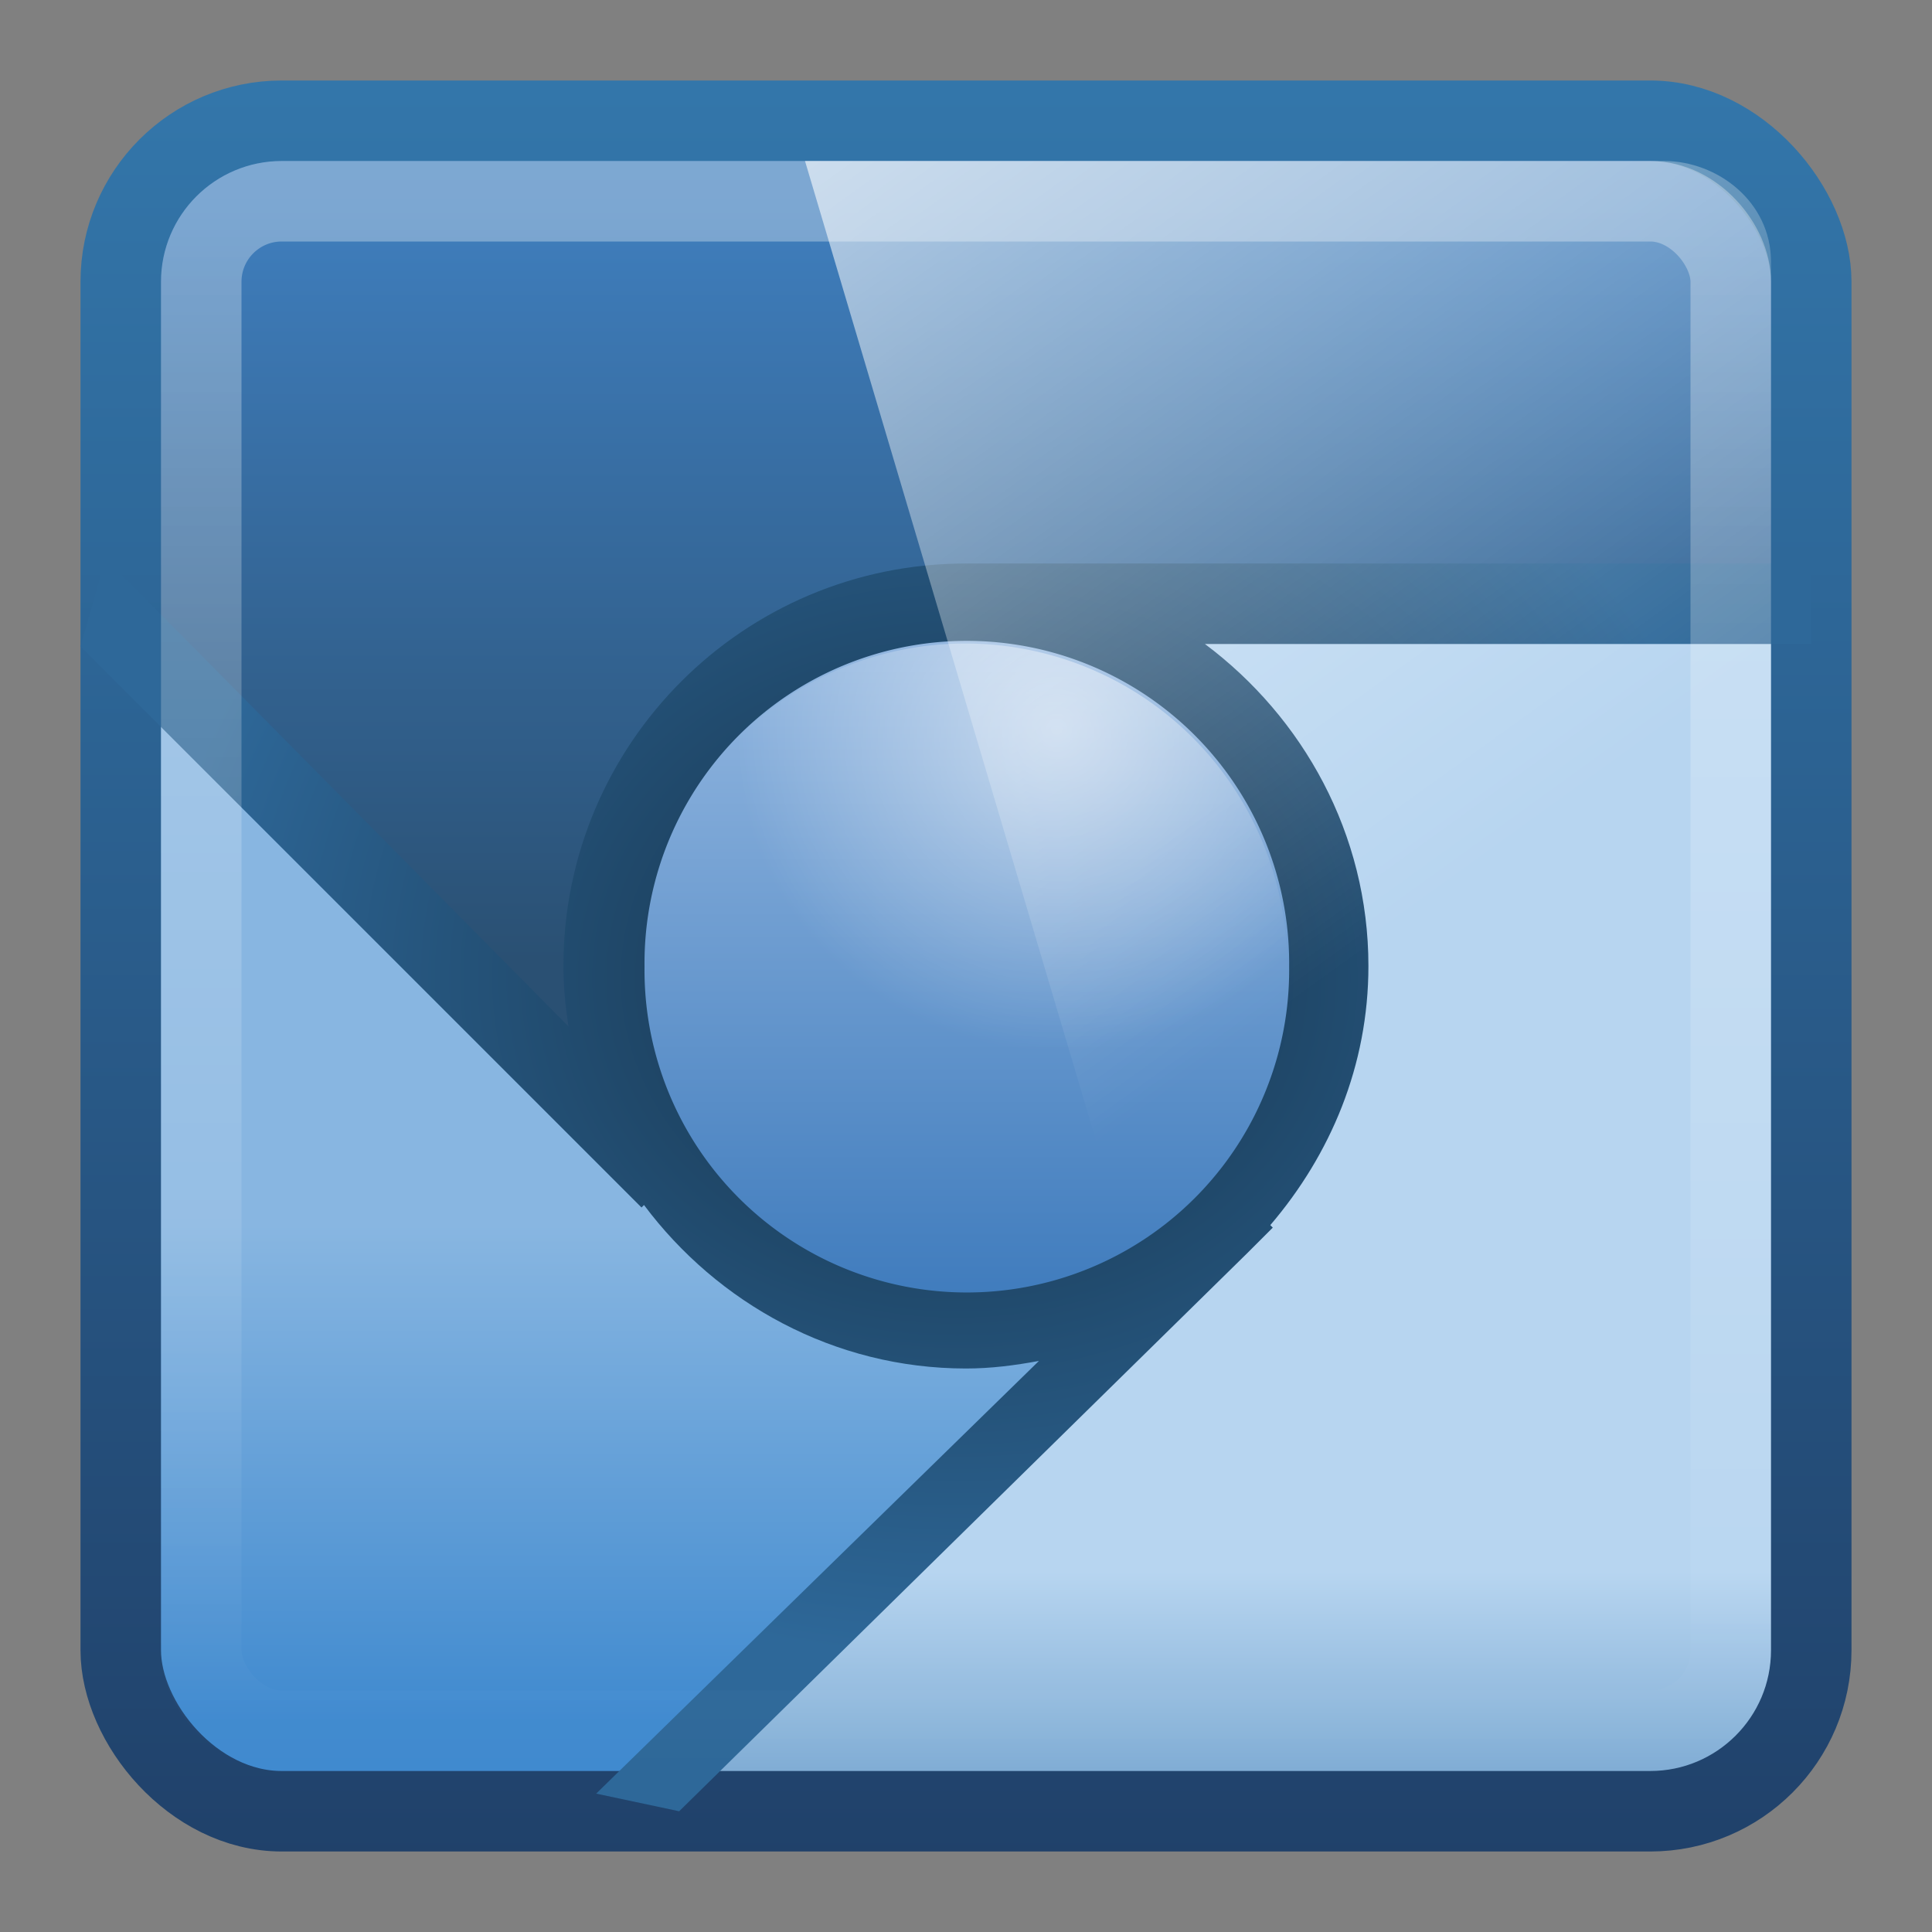
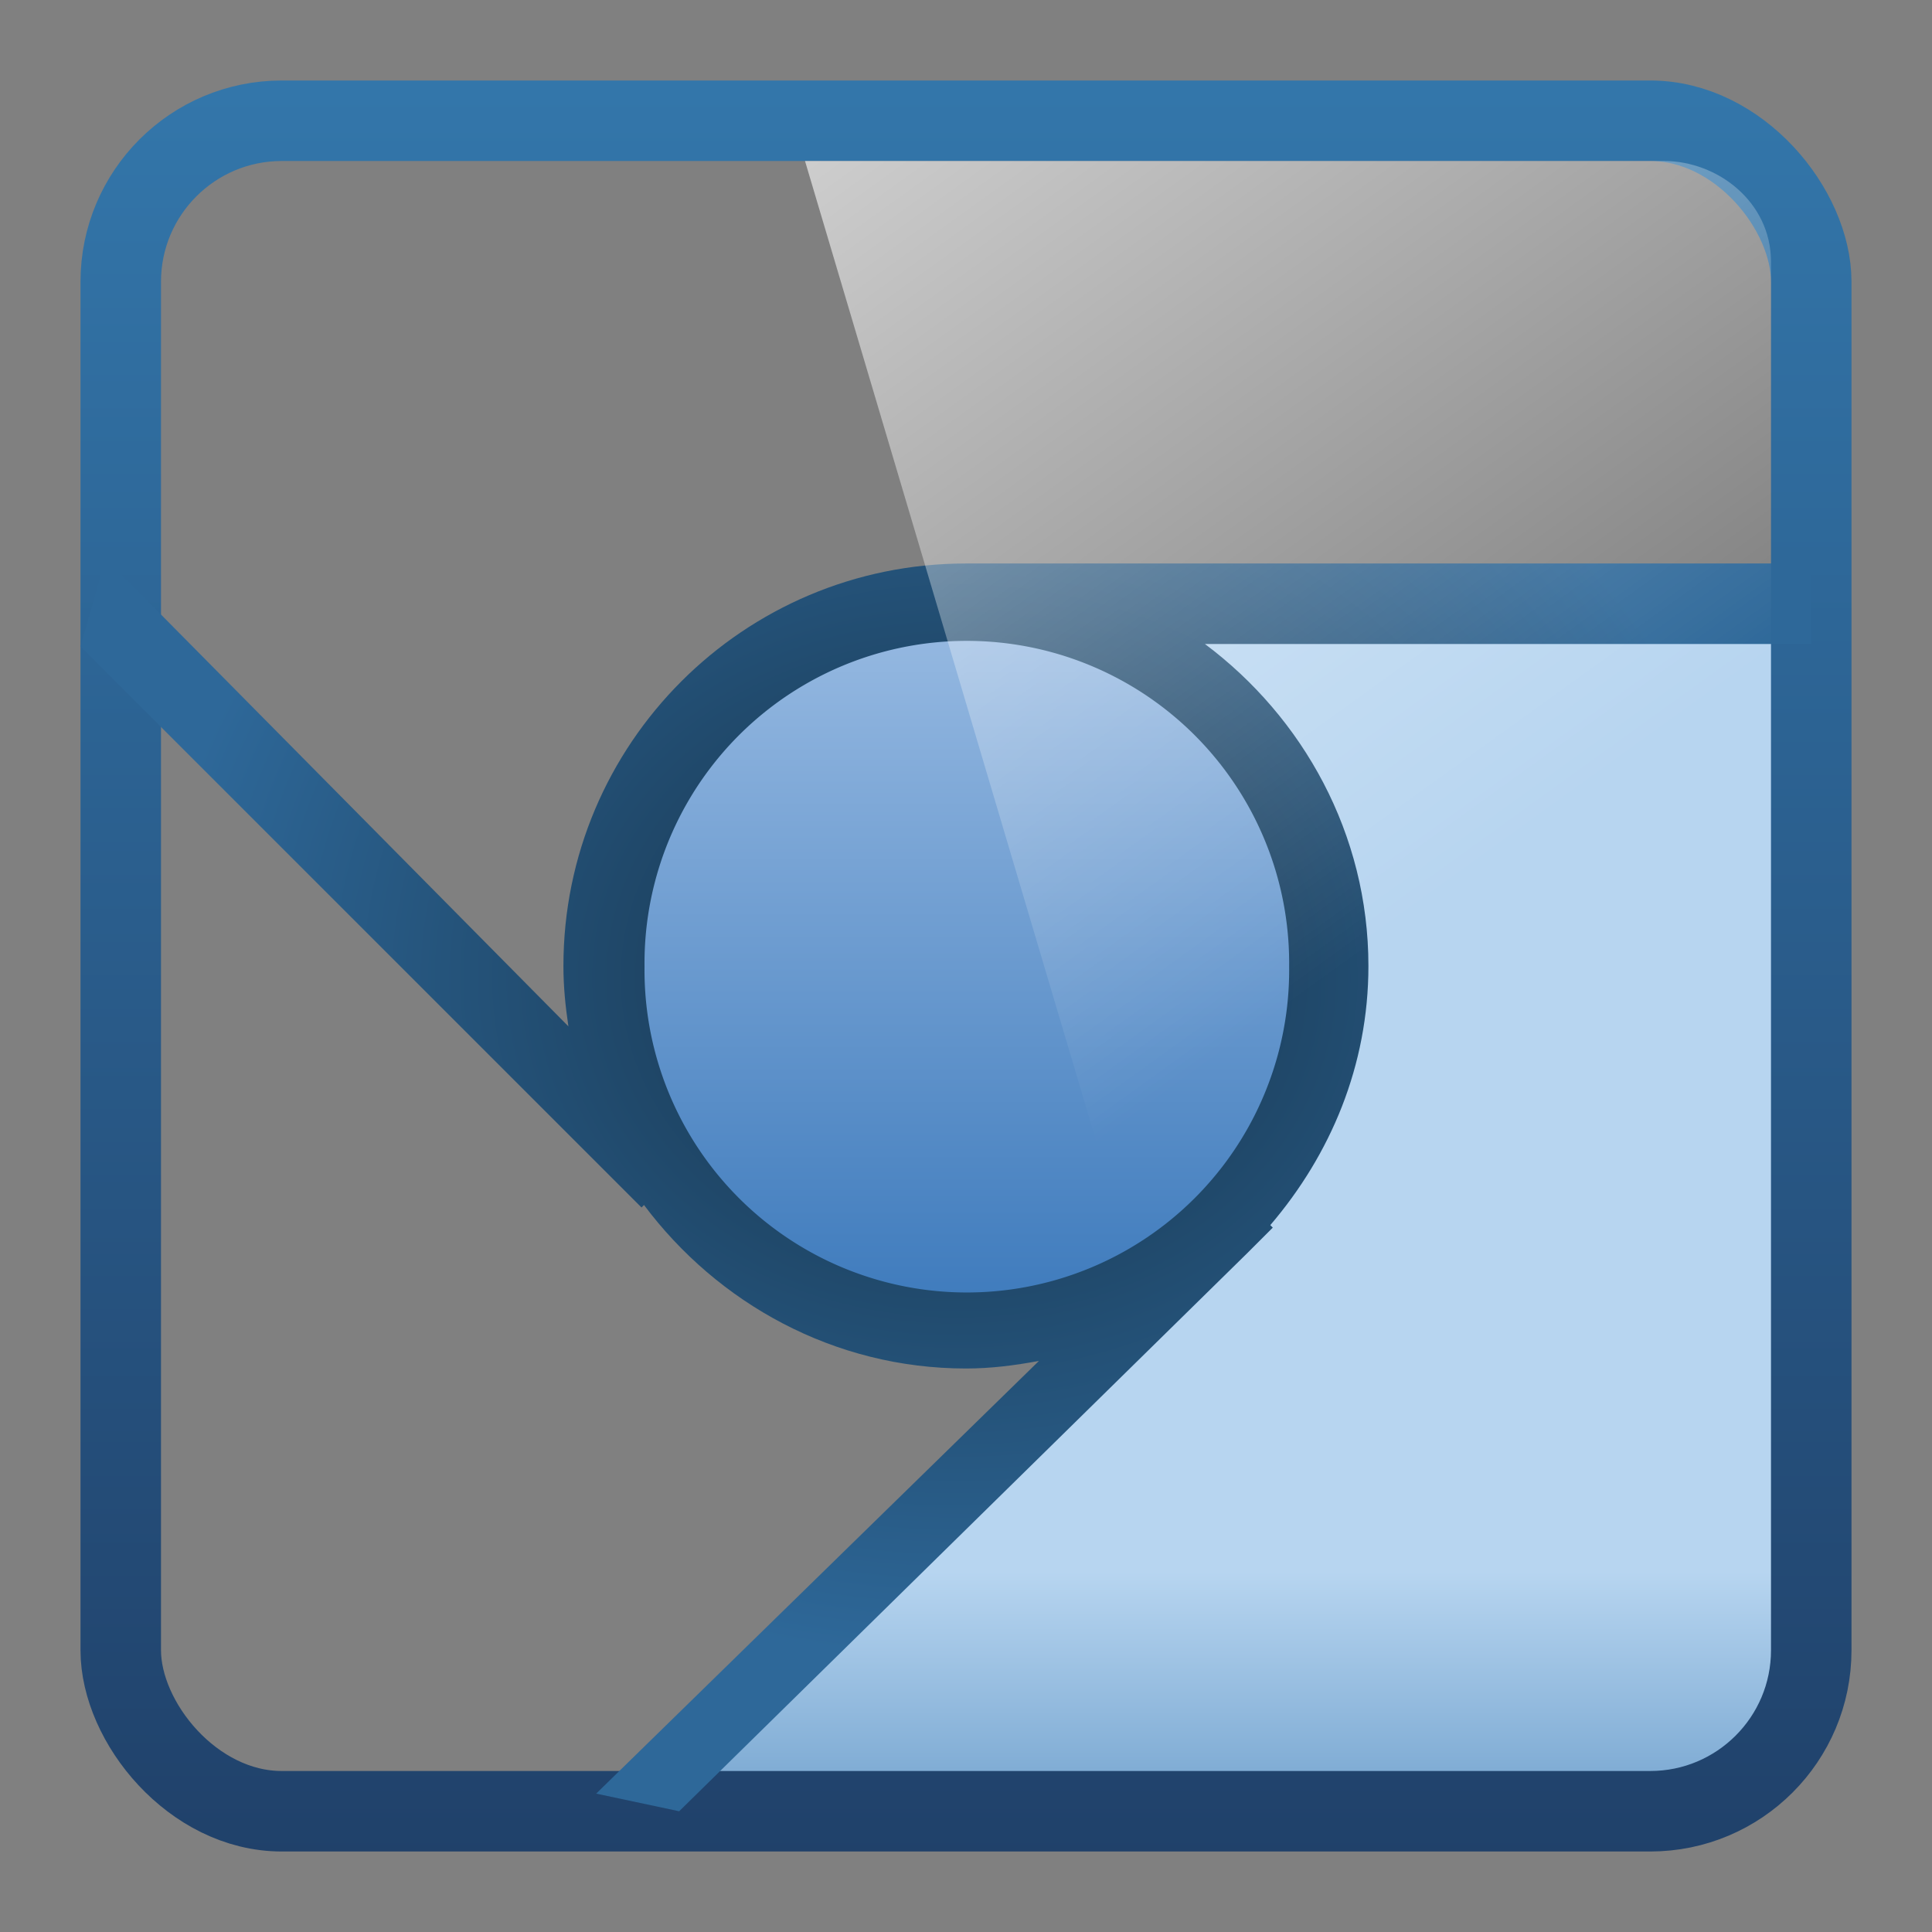
<svg xmlns="http://www.w3.org/2000/svg" xmlns:ns1="http://www.inkscape.org/namespaces/inkscape" xmlns:ns2="http://sodipodi.sourceforge.net/DTD/sodipodi-0.dtd" xmlns:xlink="http://www.w3.org/1999/xlink" width="24" height="24" id="svg3437" version="1.1" ns1:version="0.48.4 r9939" ns2:docname="chromium-browser.svg">
  <rect width="100%" height="100%" fill="#808080" stroke="none" />
  <defs id="defs3439">
    <linearGradient ns1:collect="always" xlink:href="#linearGradient4594-3" id="linearGradient5698" gradientUnits="userSpaceOnUse" gradientTransform="matrix(0.516,0,0,0.493,0.861,1027.403)" x1="8.211" y1="-5.714" x2="31.743" y2="25.487" />
    <linearGradient gradientUnits="userSpaceOnUse" id="linearGradient4594-3" x1="8.211" x2="31.743" y1="-5.714" y2="25.487">
      <stop offset="0" stop-color="#fff" id="stop37-5-1-3" />
      <stop offset="1" stop-color="#fff" stop-opacity="0" id="stop39-0" />
    </linearGradient>
    <linearGradient ns1:collect="always" xlink:href="#linearGradient4050" id="linearGradient3120" gradientUnits="userSpaceOnUse" gradientTransform="matrix(0.54,0,0,0.612,-0.972,1026.933)" x1="22.44" y1="4.894" x2="22.44" y2="38.217" />
    <linearGradient id="linearGradient4050">
      <stop id="stop4052" offset="0" style="stop-color:#ffffff;stop-opacity:0.669;" />
      <stop id="stop4054" offset="1" style="stop-color:#ffffff;stop-opacity:0;" />
    </linearGradient>
    <radialGradient ns1:collect="always" xlink:href="#linearGradient3897" id="radialGradient5700" gradientUnits="userSpaceOnUse" cx="19.439" cy="12.307" fx="19.439" fy="12.307" r="3.712" />
    <linearGradient id="linearGradient3897">
      <stop style="stop-color:#ffffff;stop-opacity:1;" offset="0" id="stop3899" />
      <stop style="stop-color:#ffffff;stop-opacity:0;" offset="1" id="stop3901" />
    </linearGradient>
    <linearGradient ns1:collect="always" xlink:href="#linearGradient4340" id="linearGradient4912" gradientUnits="userSpaceOnUse" x1="22.451" y1="10.612" x2="22.451" y2="28.504" />
    <linearGradient id="linearGradient4340">
      <stop id="stop4342" offset="0" style="stop-color:#93b7e0;stop-opacity:1" />
      <stop id="stop4344" offset="1" style="stop-color:#3d7abc;stop-opacity:1" />
    </linearGradient>
    <radialGradient ns1:collect="always" xlink:href="#linearGradient5133" id="radialGradient5703" gradientUnits="userSpaceOnUse" gradientTransform="matrix(0.491,-2.226393e-8,1.8886211e-8,0.416,-0.026,1055.149)" cx="24.266" cy="-35.18" fx="24.266" fy="-35.18" r="20.266" />
    <linearGradient id="linearGradient5133">
      <stop id="stop5135" offset="0" style="stop-color:#153046;stop-opacity:1;" />
      <stop id="stop5137" offset="1" style="stop-color:#2e6899;stop-opacity:1;" />
    </linearGradient>
    <linearGradient ns1:collect="always" xlink:href="#linearGradient5116" id="linearGradient4888" gradientUnits="userSpaceOnUse" x1="23.336" y1="2.336" x2="23.336" y2="45.005" gradientTransform="matrix(0.515,0,0,0.515,26.393,1028.287)" />
    <linearGradient id="linearGradient5116">
      <stop id="stop5118" offset="0" style="stop-color:#3376aa;stop-opacity:1;" />
      <stop id="stop5120" offset="1" style="stop-color:#20416a;stop-opacity:1;" />
    </linearGradient>
    <linearGradient ns1:collect="always" xlink:href="#linearGradient4037-6" id="linearGradient5696" gradientUnits="userSpaceOnUse" gradientTransform="matrix(0.287,0,0,0.287,25.829,1041.735)" x1="-74.497" y1="6.405" x2="-74.497" y2="27.736" />
    <linearGradient id="linearGradient4037-6">
      <stop style="stop-color:#88b6e1;stop-opacity:1;" offset="0" id="stop4039-2" />
      <stop style="stop-color:#408acf;stop-opacity:1;" offset="1" id="stop4041-8" />
    </linearGradient>
    <linearGradient ns1:collect="always" xlink:href="#linearGradient4057-2" id="linearGradient4897" gradientUnits="userSpaceOnUse" gradientTransform="matrix(0.277,0,0,0.277,-0.38,1041.661)" x1="36.997" y1="22.484" x2="36.997" y2="36.92" />
    <linearGradient id="linearGradient4057-2">
      <stop style="stop-color:#b7d5f0;stop-opacity:1;" offset="0" id="stop4059-5" />
      <stop style="stop-color:#5f94c4;stop-opacity:1;" offset="1" id="stop4061-66" />
    </linearGradient>
    <linearGradient id="linearGradient4029-7">
      <stop style="stop-color:#3f7ebd;stop-opacity:1;" offset="0" id="stop4031-4" />
      <stop style="stop-color:#2a5073;stop-opacity:1;" offset="1" id="stop4033-2" />
    </linearGradient>
    <linearGradient y2="21.835" x2="20.784" y1="3.614" x1="20.784" gradientTransform="matrix(0.515,0,0,0.515,0.515,1029.045)" gradientUnits="userSpaceOnUse" id="linearGradient3435" xlink:href="#linearGradient4029-7" ns1:collect="always" />
  </defs>
  <ns2:namedview id="base" pagecolor="#ffffff" bordercolor="#666666" borderopacity="1.0" ns1:pageopacity="0.0" ns1:pageshadow="2" ns1:zoom="15.839192" ns1:cx="18.749243" ns1:cy="20.426581" ns1:document-units="px" ns1:current-layer="capa1" showgrid="true" ns1:window-width="1280" ns1:window-height="976" ns1:window-x="0" ns1:window-y="24" ns1:window-maximized="1">
    <ns1:grid type="xygrid" id="grid3445" empspacing="5" visible="true" enabled="true" snapvisiblegridlinesonly="true" />
  </ns2:namedview>
  <g ns1:label="Capa 1" ns1:groupmode="layer" id="capa1" transform="translate(0,-1028.362)">
-     <path style="color:black;fill:url(#linearGradient3435);fill-opacity:1;fill-rule:nonzero;stroke:none;stroke-width:1;marker:none;visibility:visible;display:inline;overflow:visible;enable-background:accumulate" d="m 2.586,1029.94 c -0.596,0 -1.076,0.48 -1.076,1.076 l 0,5.287 6.156,6.37 c -0.135,-0.446 -0.183,-1.751 -0.183,-2.241 0,-2.674 1.844,-4.653 4.518,-4.662 l 10.492,0 0,-4.753 c 0,-0.596 -0.48,-1.076 -1.076,-1.076 z" id="path5704" ns1:connector-curvature="0" ns2:nodetypes="ssccsscsss" />
    <path style="color:black;fill:url(#linearGradient4897);fill-opacity:1;fill-rule:nonzero;stroke:none;stroke-width:1;marker:none;visibility:visible;display:inline;overflow:visible;enable-background:accumulate" d="m 13.484,1035.912 c 1.564,0.803 3.072,2.641 3.072,4.521 0,1.179 -0.463,2.254 -1.163,3.094 -0.193,0.232 -0.082,0.447 -0.315,0.639 l -0.61,0.034 -6.81,6.726 13.758,0 c 0.596,0 1.076,-0.48 1.076,-1.076 l 0,-13.936 z" id="path5702" ns1:connector-curvature="0" ns2:nodetypes="csscccsscc" />
-     <path style="color:black;fill:url(#linearGradient5696);fill-opacity:1;fill-rule:nonzero;stroke:none;stroke-width:1;marker:none;visibility:visible;display:inline;overflow:visible;enable-background:accumulate" d="m 1.51,1036.318 0,13.53 c 0,0.596 0.48,1.076 1.076,1.076 l 5.167,0 6.492,-6.355 c -0.436,0.129 -1.766,0.454 -2.243,0.454 -1.534,0 -2.86,-0.935 -3.747,-2.049 z" id="rect5686" ns1:connector-curvature="0" ns2:nodetypes="cssccscc" />
    <rect style="color:black;fill:none;stroke:url(#linearGradient4888);stroke-width:1;stroke-linecap:butt;stroke-linejoin:miter;stroke-miterlimit:4;stroke-opacity:1;stroke-dasharray:none;stroke-dashoffset:0;marker:none;visibility:visible;display:inline;overflow:visible;enable-background:accumulate" id="rect3874" width="21" height="21" x="1.5" y="1029.862" ry="2" rx="2" />
    <path ns1:connector-curvature="0" style="color:black;fill:url(#radialGradient5703);fill-opacity:1;fill-rule:nonzero;stroke:none;stroke-width:4;marker:none;visibility:visible;display:inline;overflow:visible;enable-background:accumulate" d="M 1.312,1035.3 1,1036.393 7.969,1043.362 8,1043.331 c 0.912,1.219 2.36,2.031 4,2.031 0.313,0 0.609,-0.039 0.906,-0.094 l -5.5,5.375 1.031,0.219 7.062,-6.938 0.031,-0.031 c 0.01,-0.01 0.021,-0.021 0.031,-0.031 l 0.25,-0.25 -0.031,-0.031 c 0.747,-0.874 1.219,-1.98 1.219,-3.219 0,-1.64 -0.812,-3.088 -2.031,-4 l 7.531,0 0,-1 -10.5,0 c -2.761,0 -5,2.239 -5,5 0,0.259 0.025,0.502 0.062,0.75 l -5.75,-5.812 z" id="path3993" />
    <path ns2:type="arc" style="color:black;fill:url(#linearGradient4912);fill-opacity:1;fill-rule:nonzero;stroke:none;stroke-width:4.117;marker:none;visibility:visible;display:inline;overflow:visible;enable-background:accumulate" id="path3063" ns2:cx="22.450642" ns2:cy="19.185398" ns2:rx="8.5736704" ns2:ry="8.5736704" d="m 31.024,19.185 a 8.574,8.574 0 1 1 -17.147,0 8.574,8.574 0 1 1 17.147,0 z" transform="matrix(0.467,0,0,0.467,1.526,1031.411)" />
-     <path ns2:type="arc" style="opacity:0.517;fill:url(#radialGradient5700);fill-opacity:1;fill-rule:nonzero;stroke:none;stroke-width:4.117;marker:none;visibility:visible;display:inline;overflow:visible;enable-background:accumulate" id="path3895" ns2:cx="18.384777" ns2:cy="15.031145" ns2:rx="3.7123108" ns2:ry="3.7123108" d="m 22.097,15.031 a 3.712,3.712 0 1 1 -7.425,0 3.712,3.712 0 1 1 7.425,0 z" transform="matrix(1.077,0,0,1.077,-7.81,1024.166)" />
-     <rect width="19" height="19" ry="1" x="2.5" y="1030.862" id="rect4513" style="opacity:0.5;fill:none;stroke:url(#linearGradient3120);stroke-width:1;stroke-miterlimit:4;stroke-opacity:1;stroke-dasharray:none" rx="1" />
    <path style="opacity:0.99;fill:url(#linearGradient5698)" ns1:connector-curvature="0" d="m 10,1030.362 10.671,0 c 0.664,0 1.329,0.506 1.329,1.252 l 0,16.748 -6.653,0 -5.347,-18 z" id="path57-5-0" ns2:nodetypes="cssccc" />
  </g>
</svg>